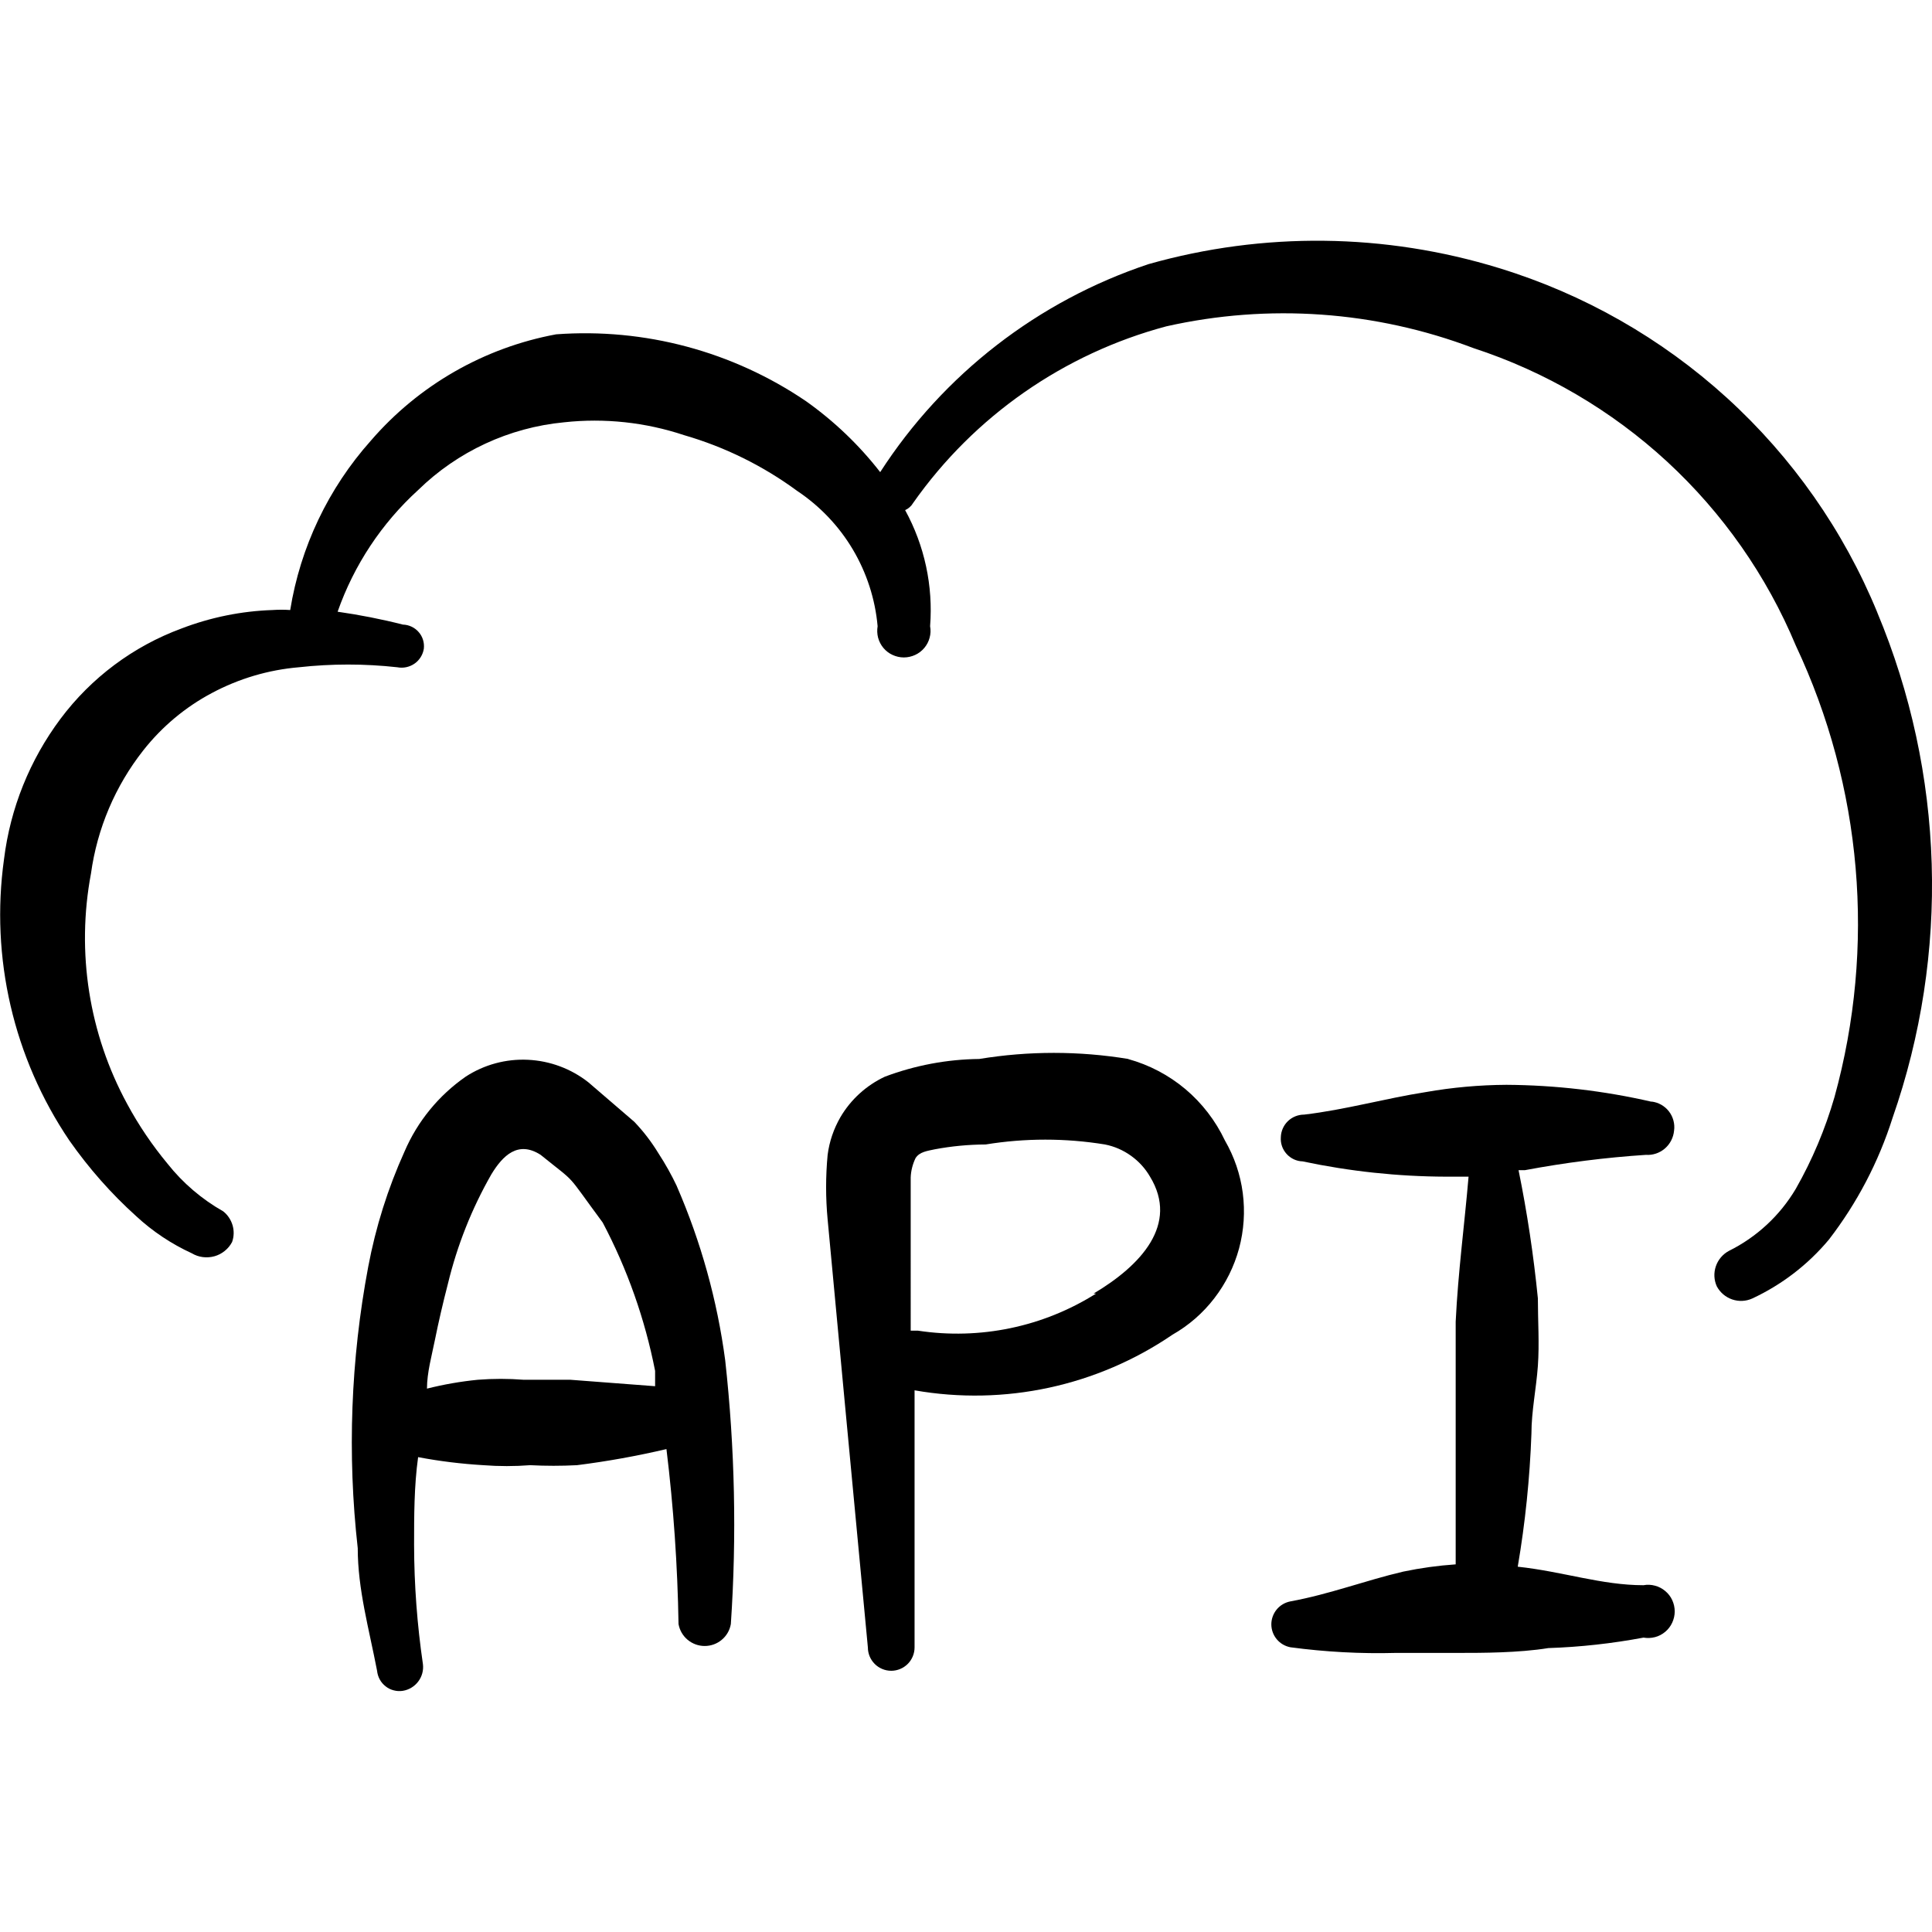
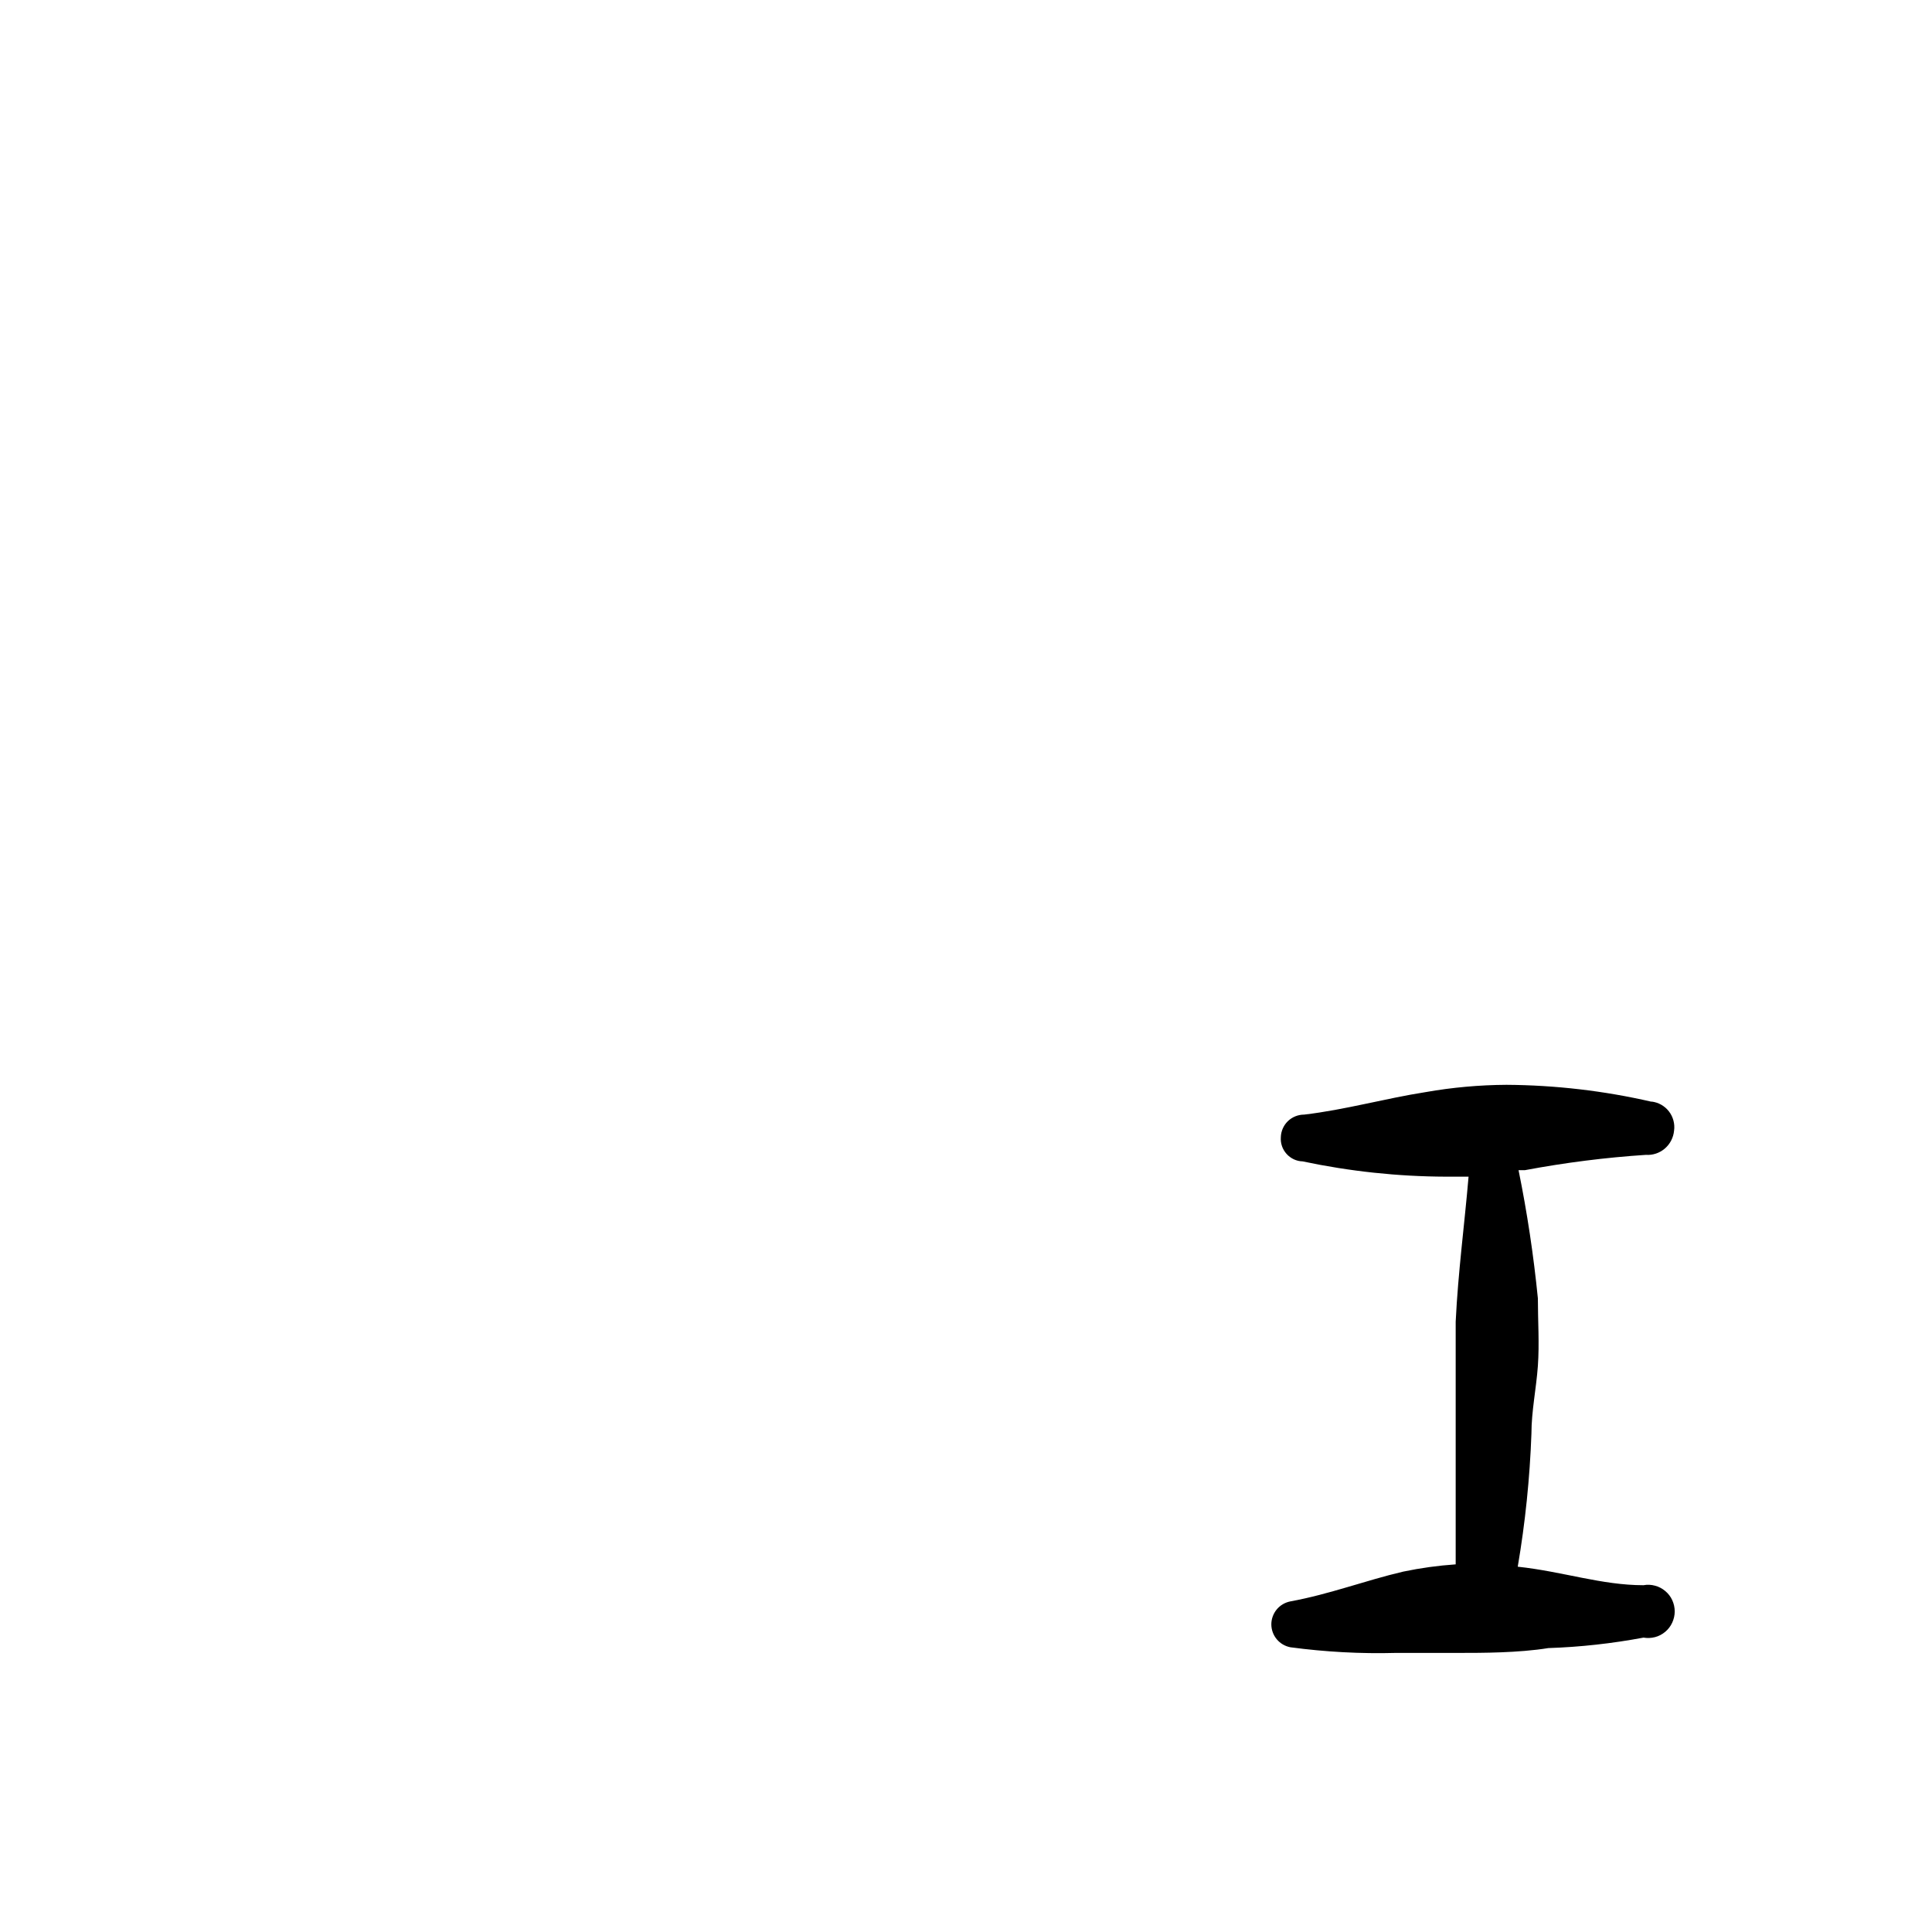
<svg xmlns="http://www.w3.org/2000/svg" fill="none" viewBox="0 0 24 24" id="Server-Api-Cloud--Streamline-Freehand">
  <desc>
    Server Api Cloud Streamline Icon: https://streamlinehq.com
  </desc>
-   <path fill="#000000" d="M23.32 7.607c-0.418 -1.016 -1.056 -1.926 -1.868 -2.665 -0.812 -0.739 -1.778 -1.289 -2.828 -1.611 -1.417 -0.436 -2.929 -0.454 -4.356 -0.05 -1.373 0.457 -2.549 1.368 -3.334 2.584 -0.262 -0.337 -0.573 -0.634 -0.921 -0.881 -0.911 -0.619 -2.005 -0.912 -3.104 -0.831 -0.896 0.166 -1.708 0.632 -2.303 1.322 -0.527 0.591 -0.875 1.321 -1.001 2.103 -0.073 -0.005 -0.147 -0.005 -0.22 0 -0.387 0.013 -0.77 0.091 -1.132 0.23 -0.598 0.221 -1.12 0.611 -1.502 1.122 -0.381 0.51 -0.623 1.11 -0.701 1.742 -0.171 1.225 0.118 2.47 0.811 3.495 0.241 0.344 0.519 0.66 0.831 0.941 0.204 0.189 0.438 0.345 0.691 0.461 0.042 0.025 0.088 0.041 0.136 0.047 0.048 0.006 0.097 0.003 0.144 -0.01 0.047 -0.013 0.09 -0.035 0.128 -0.066 0.038 -0.03 0.069 -0.068 0.092 -0.111 0.024 -0.067 0.026 -0.14 0.006 -0.208 -0.02 -0.068 -0.06 -0.129 -0.116 -0.173 -0.266 -0.151 -0.501 -0.351 -0.691 -0.591 -0.191 -0.23 -0.359 -0.478 -0.501 -0.741 -0.476 -0.874 -0.635 -1.886 -0.451 -2.864 0.077 -0.559 0.301 -1.088 0.651 -1.532 0.231 -0.293 0.521 -0.536 0.851 -0.711 0.335 -0.179 0.703 -0.288 1.081 -0.32 0.406 -0.045 0.816 -0.045 1.222 0 0.037 0.007 0.075 0.007 0.112 -0.001 0.037 -0.008 0.072 -0.023 0.102 -0.044 0.031 -0.021 0.057 -0.049 0.077 -0.081 0.02 -0.032 0.033 -0.067 0.039 -0.104 0.004 -0.037 0.001 -0.075 -0.01 -0.11 -0.011 -0.036 -0.029 -0.069 -0.054 -0.097 -0.024 -0.028 -0.054 -0.051 -0.088 -0.067 -0.034 -0.016 -0.07 -0.025 -0.108 -0.026 -0.267 -0.068 -0.538 -0.121 -0.811 -0.16 0.203 -0.579 0.547 -1.099 1.001 -1.512 0.49 -0.479 1.13 -0.776 1.812 -0.841 0.503 -0.055 1.012 0 1.492 0.16 0.504 0.146 0.979 0.38 1.402 0.691 0.282 0.188 0.519 0.436 0.692 0.727 0.173 0.291 0.279 0.618 0.309 0.955 -0.008 0.048 -0.006 0.096 0.006 0.143 0.013 0.047 0.035 0.09 0.066 0.127 0.031 0.037 0.07 0.067 0.114 0.087 0.044 0.02 0.091 0.031 0.14 0.031 0.048 0 0.096 -0.011 0.14 -0.031 0.044 -0.02 0.083 -0.05 0.114 -0.087 0.031 -0.037 0.054 -0.08 0.066 -0.127 0.013 -0.047 0.015 -0.095 0.006 -0.143 0.039 -0.501 -0.069 -1.002 -0.31 -1.442 0.042 -0.019 0.077 -0.05 0.1 -0.09 0.758 -1.077 1.871 -1.853 3.144 -2.193 1.271 -0.286 2.598 -0.192 3.815 0.27 0.894 0.292 1.715 0.773 2.406 1.41 0.691 0.638 1.237 1.417 1.599 2.285 0.825 1.752 0.996 3.741 0.481 5.608 -0.115 0.398 -0.276 0.781 -0.481 1.141 -0.197 0.332 -0.486 0.6 -0.831 0.771 -0.076 0.041 -0.134 0.109 -0.162 0.191 -0.028 0.082 -0.024 0.171 0.012 0.25 0.041 0.076 0.109 0.134 0.191 0.162 0.082 0.028 0.171 0.024 0.25 -0.012 0.367 -0.171 0.692 -0.421 0.951 -0.731 0.35 -0.454 0.618 -0.966 0.791 -1.512 0.714 -2.045 0.646 -4.281 -0.19 -6.279Z" stroke-width="1" />
-   <path fill="#000000" d="M8.409 14.737c-0.067 -0.142 -0.144 -0.279 -0.23 -0.411 -0.086 -0.141 -0.186 -0.272 -0.3 -0.391l-0.571 -0.491c-0.215 -0.169 -0.477 -0.266 -0.75 -0.279 -0.273 -0.013 -0.543 0.06 -0.772 0.209 -0.336 0.233 -0.6 0.556 -0.761 0.931 -0.207 0.458 -0.358 0.938 -0.451 1.432 -0.217 1.152 -0.261 2.33 -0.13 3.495 0 0.511 0.14 1.001 0.24 1.522 0.004 0.038 0.015 0.075 0.033 0.108 0.018 0.033 0.043 0.063 0.073 0.086 0.03 0.024 0.064 0.041 0.101 0.05 0.037 0.01 0.075 0.012 0.113 0.006 0.076 -0.012 0.145 -0.054 0.191 -0.115 0.047 -0.061 0.068 -0.139 0.059 -0.215 -0.072 -0.491 -0.109 -0.986 -0.11 -1.482 0 -0.36 0 -0.731 0.05 -1.091 0.268 0.051 0.539 0.084 0.811 0.1 0.193 0.015 0.387 0.015 0.581 0 0.193 0.01 0.387 0.01 0.581 0 0.374 -0.047 0.745 -0.114 1.112 -0.2 0.088 0.721 0.138 1.446 0.15 2.173 0.013 0.076 0.053 0.146 0.113 0.196 0.06 0.05 0.135 0.077 0.212 0.077 0.078 0 0.153 -0.027 0.212 -0.077 0.06 -0.05 0.1 -0.119 0.113 -0.196 0.074 -1.091 0.05 -2.187 -0.07 -3.275 -0.099 -0.745 -0.301 -1.473 -0.601 -2.163Zm-1.322 2.403h-0.581c-0.19 -0.015 -0.381 -0.015 -0.571 0 -0.213 0.021 -0.424 0.058 -0.631 0.11 0 -0.2 0.06 -0.411 0.1 -0.611 0.04 -0.2 0.1 -0.461 0.16 -0.691 0.115 -0.477 0.297 -0.936 0.541 -1.362 0.14 -0.23 0.33 -0.421 0.611 -0.24 0.471 0.381 0.29 0.19 0.771 0.841 0.306 0.579 0.525 1.2 0.651 1.843v0.19l-1.051 -0.08Z" stroke-width="1" />
-   <path fill="#000000" d="M14.017 13.155c-0.613 -0.101 -1.239 -0.101 -1.853 0 -0.4 0.004 -0.797 0.079 -1.172 0.22 -0.23 0.108 -0.422 0.282 -0.551 0.501 -0.084 0.145 -0.139 0.305 -0.16 0.471 -0.025 0.267 -0.025 0.535 0 0.801l0.21 2.243 0.29 3.074c0 0.077 0.031 0.151 0.085 0.205 0.054 0.054 0.128 0.085 0.205 0.085 0.077 0 0.151 -0.031 0.205 -0.085 0.054 -0.054 0.085 -0.128 0.085 -0.205v-3.194c1.117 0.196 2.267 -0.052 3.204 -0.691 0.202 -0.115 0.379 -0.269 0.52 -0.453 0.142 -0.184 0.246 -0.394 0.307 -0.618 0.06 -0.224 0.076 -0.458 0.046 -0.689s-0.106 -0.452 -0.222 -0.653c-0.116 -0.245 -0.283 -0.462 -0.49 -0.637 -0.207 -0.174 -0.45 -0.302 -0.711 -0.374Zm-0.401 2.914c-0.658 0.415 -1.444 0.578 -2.213 0.461h-0.09V14.627c0.003 -0.083 0.024 -0.165 0.06 -0.24 0.05 -0.08 0.15 -0.09 0.24 -0.11 0.208 -0.039 0.419 -0.059 0.631 -0.06 0.491 -0.08 0.991 -0.08 1.482 0 0.117 0.023 0.227 0.071 0.323 0.14 0.097 0.069 0.178 0.158 0.237 0.26 0.36 0.591 -0.11 1.101 -0.701 1.452h0.03Z" stroke-width="1" />
  <path fill="#000000" d="M20.516 13.686c-0.591 -0.136 -1.196 -0.206 -1.802 -0.21 -0.336 0.002 -0.671 0.032 -1.001 0.09 -0.511 0.08 -1.001 0.22 -1.512 0.28 -0.075 -0 -0.148 0.029 -0.202 0.081 -0.054 0.052 -0.086 0.124 -0.088 0.199 -0.003 0.038 0.002 0.075 0.014 0.111 0.012 0.036 0.032 0.069 0.057 0.097 0.025 0.028 0.056 0.051 0.09 0.067 0.034 0.016 0.071 0.025 0.109 0.026 0.586 0.124 1.183 0.188 1.782 0.19h0.28c-0.05 0.591 -0.13 1.182 -0.16 1.802v3.014c-0.219 0.015 -0.436 0.045 -0.651 0.09 -0.471 0.11 -0.911 0.28 -1.402 0.37 -0.067 0.013 -0.127 0.048 -0.17 0.1 -0.043 0.052 -0.067 0.118 -0.067 0.185 0 0.068 0.024 0.133 0.067 0.185 0.043 0.052 0.103 0.087 0.17 0.1 0.435 0.058 0.873 0.082 1.312 0.07h0.791c0.27 0 0.731 0 1.101 -0.06 0.397 -0.013 0.792 -0.057 1.182 -0.13 0.048 0.008 0.096 0.006 0.143 -0.006 0.047 -0.012 0.09 -0.035 0.127 -0.066 0.037 -0.031 0.067 -0.07 0.087 -0.114 0.02 -0.044 0.031 -0.091 0.031 -0.14 0 -0.048 -0.011 -0.096 -0.031 -0.14 -0.02 -0.044 -0.05 -0.082 -0.087 -0.113 -0.037 -0.031 -0.08 -0.054 -0.127 -0.066 -0.047 -0.013 -0.095 -0.015 -0.143 -0.006 -0.521 0 -1.001 -0.17 -1.562 -0.23 0.093 -0.546 0.15 -1.098 0.17 -1.652 0 -0.28 0.06 -0.561 0.08 -0.841 0.02 -0.28 0 -0.561 0 -0.841 -0.053 -0.534 -0.133 -1.066 -0.24 -1.592h0.08c0.496 -0.093 0.998 -0.157 1.502 -0.19 0.086 0.006 0.171 -0.023 0.236 -0.079 0.065 -0.056 0.106 -0.136 0.114 -0.222 0.006 -0.042 0.003 -0.085 -0.008 -0.126 -0.011 -0.041 -0.03 -0.08 -0.056 -0.113 -0.026 -0.034 -0.059 -0.062 -0.096 -0.083 -0.037 -0.021 -0.078 -0.034 -0.12 -0.039Z" stroke-width="1" />
</svg>